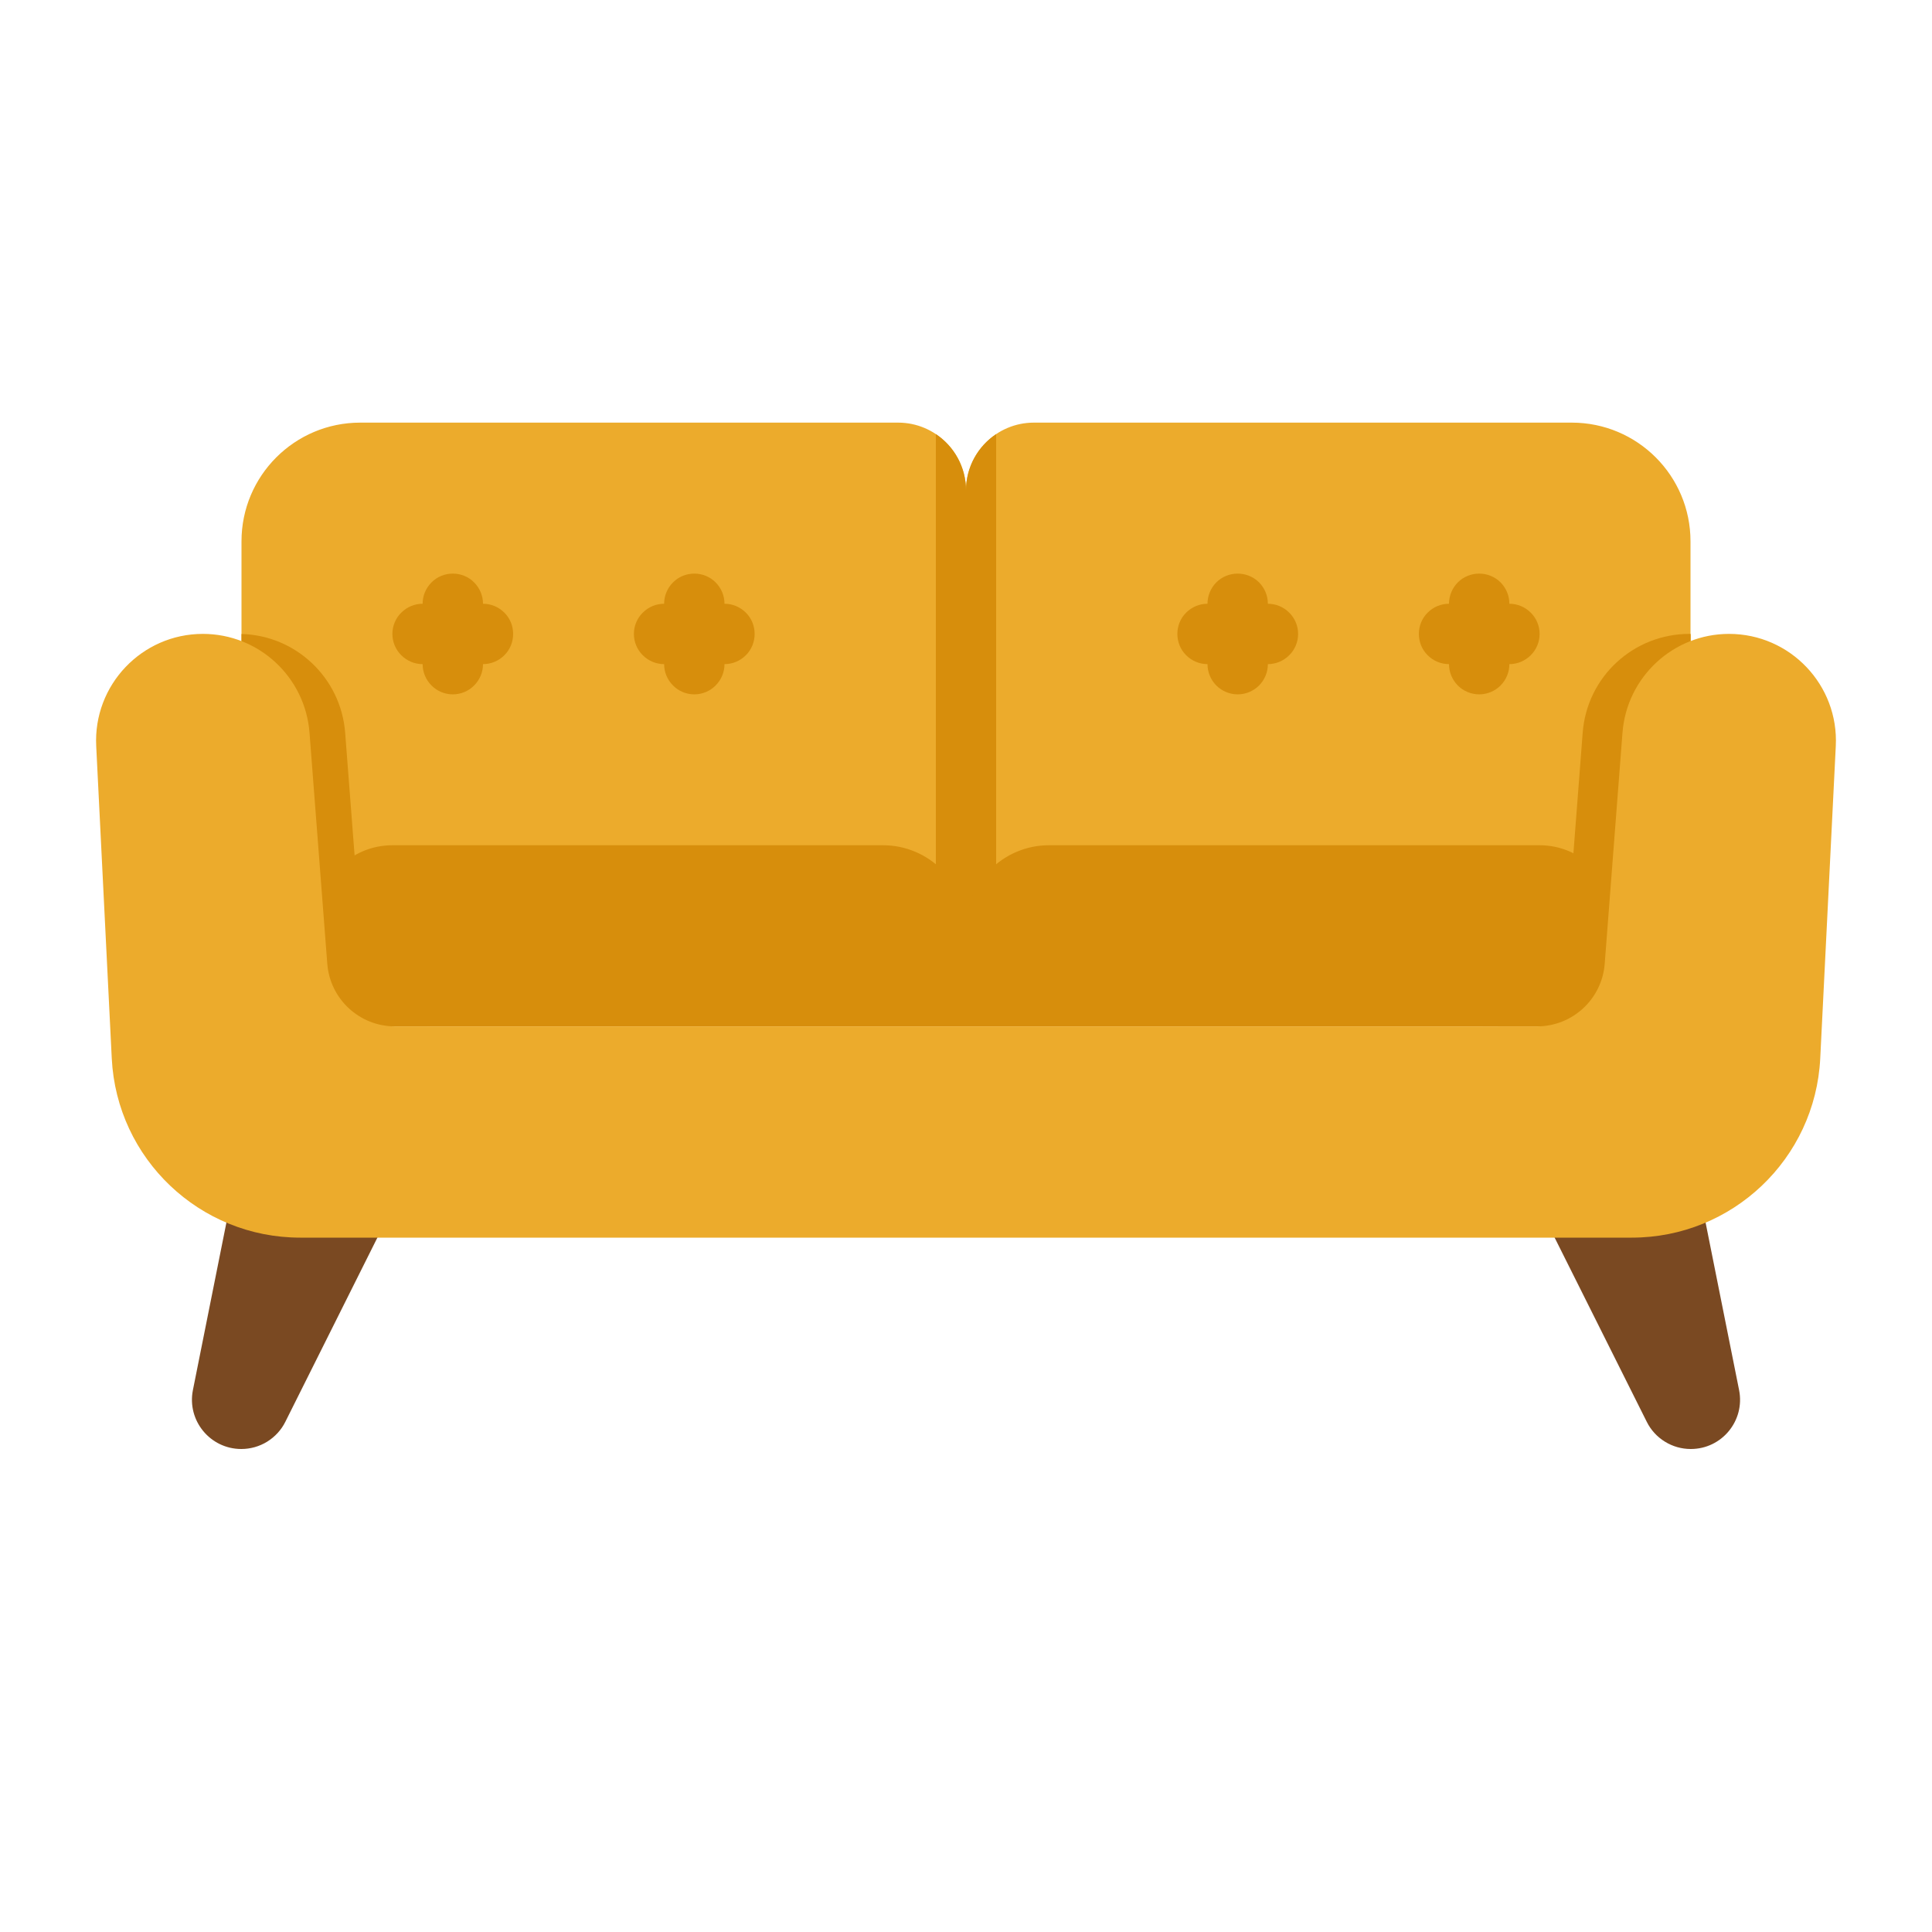
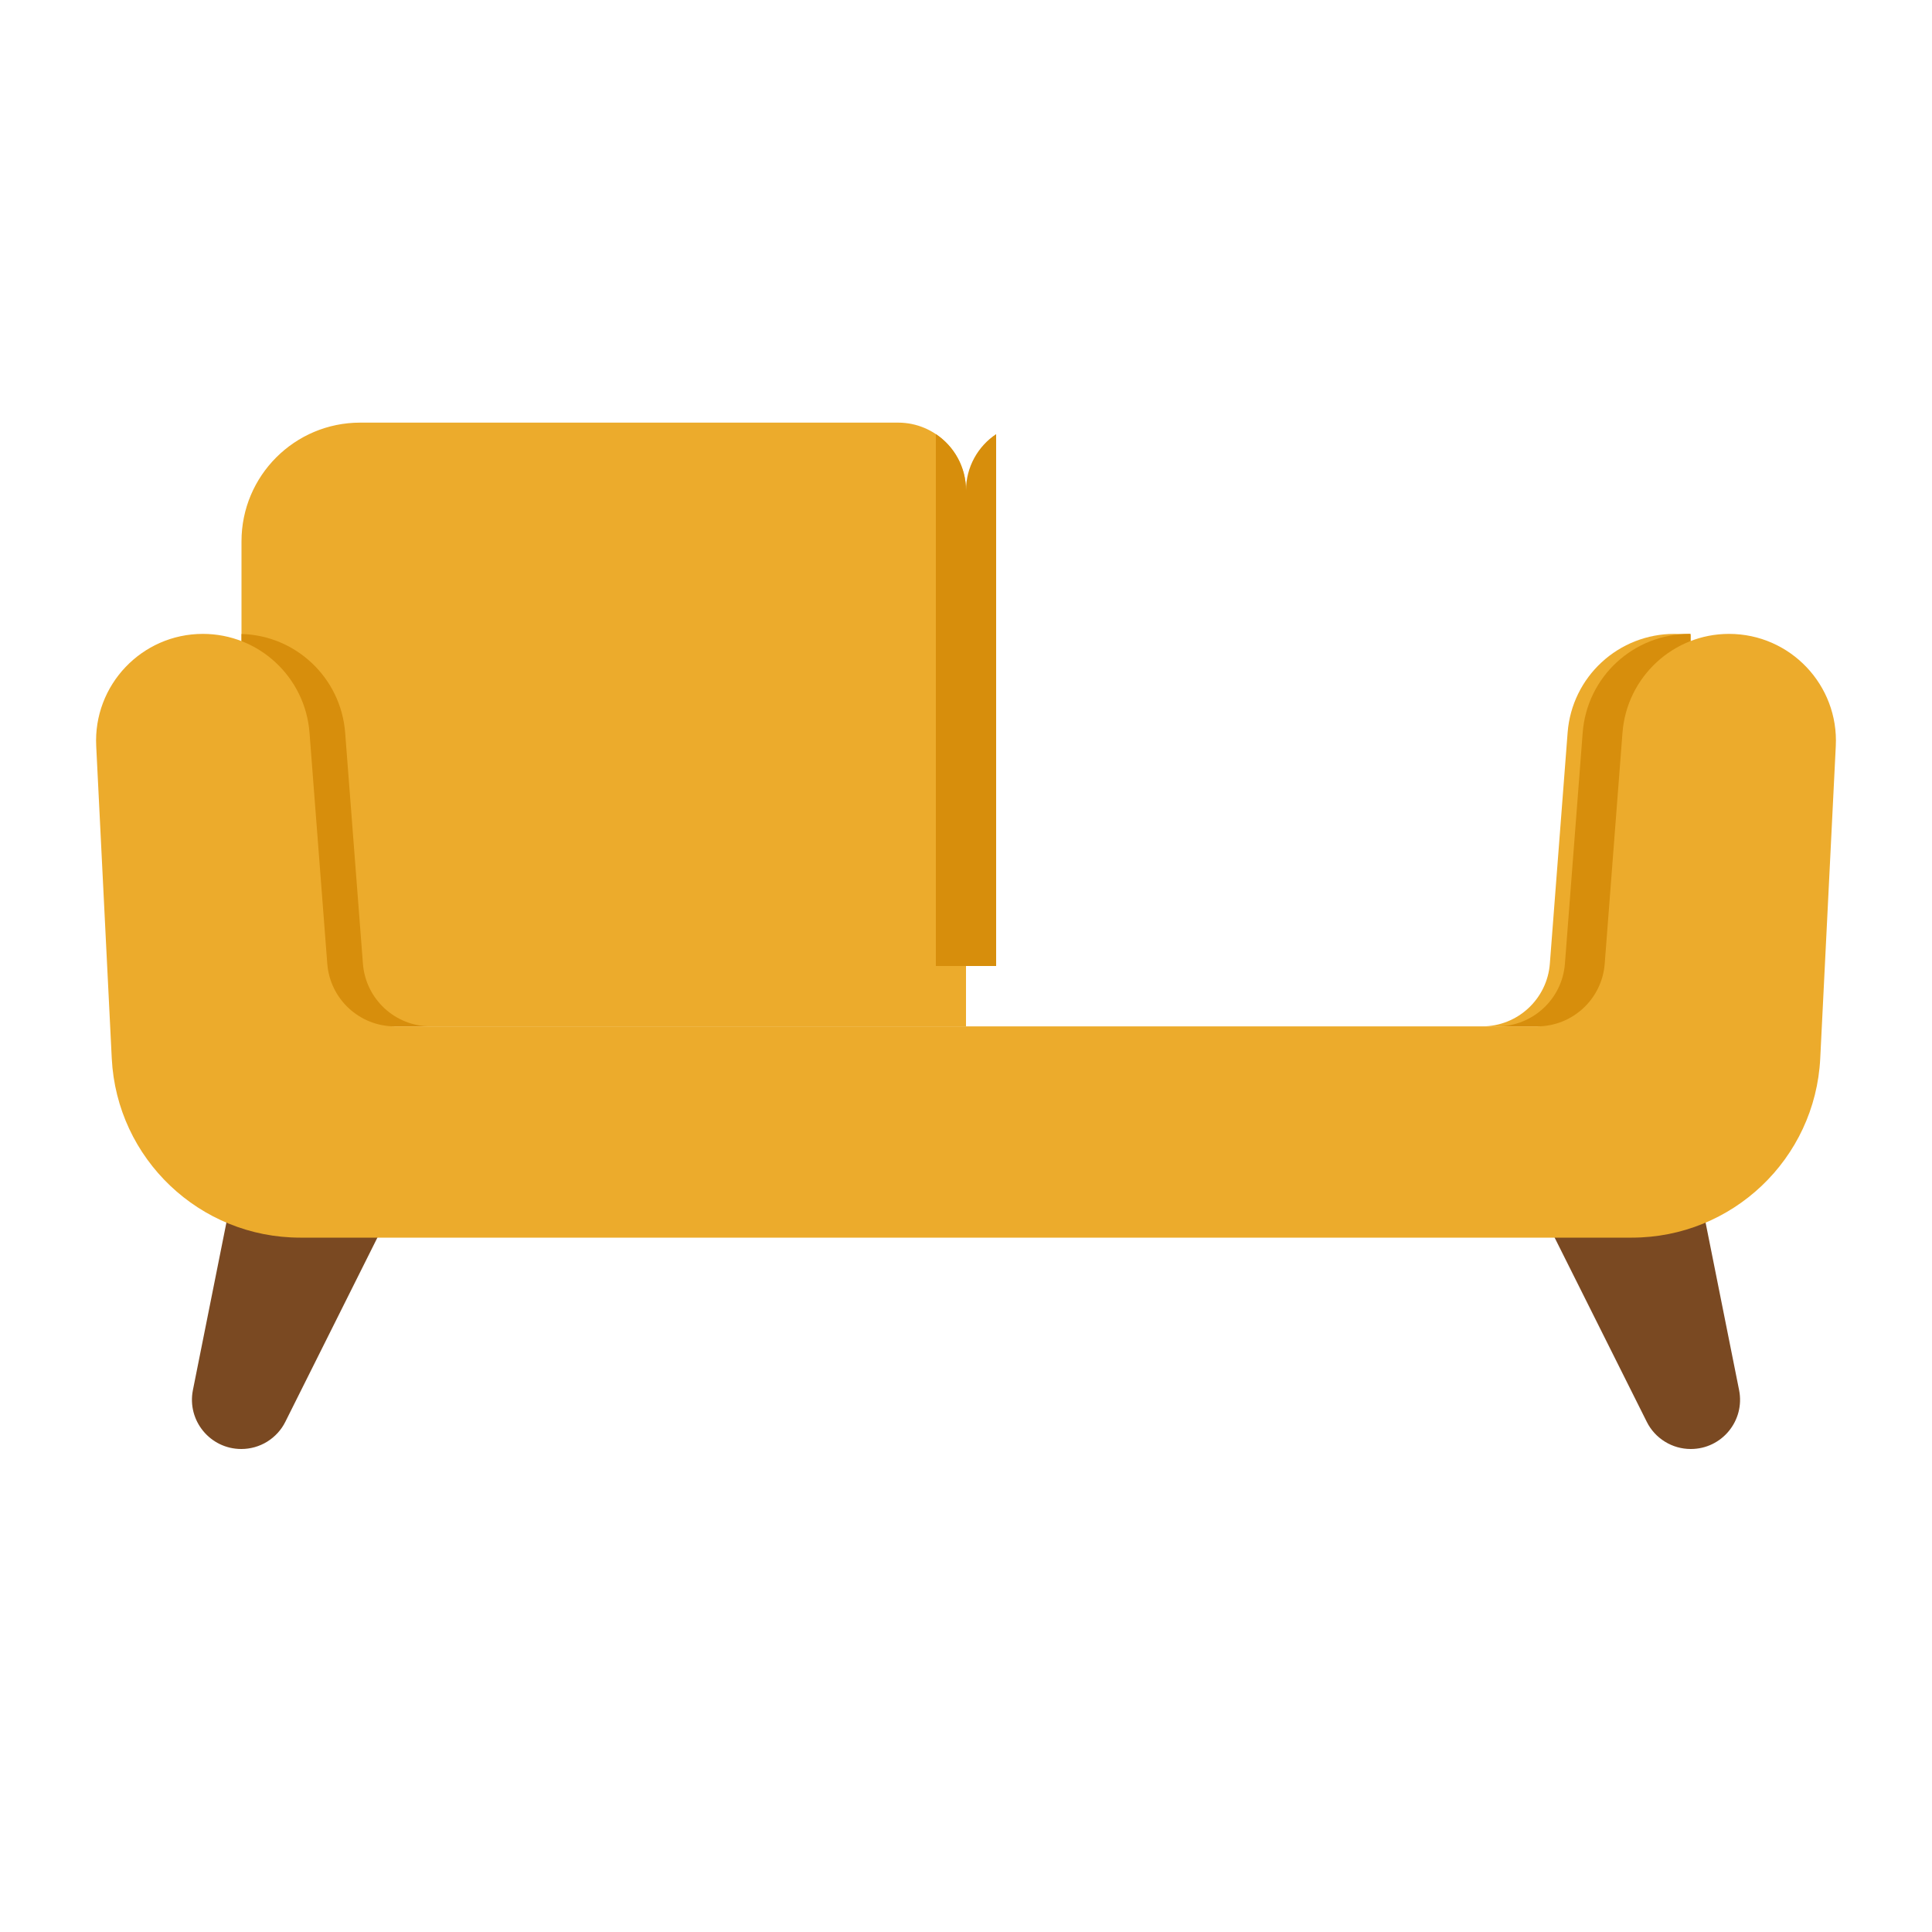
<svg xmlns="http://www.w3.org/2000/svg" width="20" height="20" viewBox="0 0 20 20" fill="none">
  <path d="M10 10.625H2.5V5.604C2.5 4.925 3.05 4.375 3.729 4.375H9.297C9.685 4.375 10 4.69 10 5.078V10.625Z" fill="#ECAB2C" />
  <path d="M4.458 10.625H2.5V6.563C3.064 6.578 3.529 7.018 3.573 7.584L3.757 9.976C3.785 10.342 4.09 10.625 4.458 10.625Z" fill="#D78E0C" />
-   <path d="M10.703 4.375H16.271C16.95 4.375 17.5 4.925 17.5 5.604V10.625H10V5.078C10 4.69 10.315 4.375 10.703 4.375Z" fill="#ECAB2C" />
  <path d="M17.5 6.563V10.625H15.499C15.867 10.625 16.172 10.342 16.2 9.976L16.384 7.584C16.406 7.296 16.537 7.04 16.735 6.857C16.94 6.667 17.209 6.562 17.487 6.562C17.492 6.562 17.495 6.562 17.5 6.563Z" fill="#ECAB2C" />
  <path d="M17.5 6.575V10.625H15.343C15.71 10.625 16.016 10.342 16.044 9.976L16.228 7.584C16.25 7.296 16.381 7.04 16.579 6.857C16.784 6.667 17.052 6.562 17.331 6.562C17.389 6.562 17.445 6.567 17.5 6.575Z" fill="#ECAB2C" />
  <path d="M10 5.078C10 4.834 9.876 4.619 9.688 4.494V10H10.312V4.494C10.124 4.619 10 4.834 10 5.078Z" fill="#D78E0C" />
  <path d="M2.498 15C2.176 15 1.934 14.706 1.997 14.39L2.5 11.875H4.375L2.954 14.718C2.912 14.803 2.846 14.874 2.766 14.924C2.685 14.974 2.592 15 2.498 15ZM17.503 15C17.825 15 18.066 14.706 18.003 14.39L17.5 11.875H15.625L17.047 14.718C17.089 14.803 17.154 14.874 17.235 14.924C17.316 14.974 17.408 15 17.503 15Z" fill="#7A4922" />
-   <path d="M4.062 8.75H9.141C9.615 8.75 10 9.135 10 9.609V10.625H3.281V9.531C3.281 9.1 3.631 8.75 4.062 8.75ZM15.938 8.75H10.859C10.385 8.75 10 9.135 10 9.609V10.625H16.719V9.531C16.719 9.1 16.369 8.75 15.938 8.75ZM5 6.25C5 6.167 4.967 6.088 4.908 6.029C4.85 5.97 4.77 5.938 4.688 5.938C4.605 5.938 4.525 5.97 4.467 6.029C4.408 6.088 4.375 6.167 4.375 6.25C4.292 6.25 4.213 6.283 4.154 6.342C4.095 6.4 4.062 6.48 4.062 6.562C4.062 6.645 4.095 6.725 4.154 6.783C4.213 6.842 4.292 6.875 4.375 6.875C4.375 6.958 4.408 7.037 4.467 7.096C4.525 7.155 4.605 7.188 4.688 7.188C4.77 7.188 4.85 7.155 4.908 7.096C4.967 7.037 5 6.958 5 6.875C5.083 6.875 5.162 6.842 5.221 6.783C5.28 6.725 5.312 6.645 5.312 6.562C5.312 6.48 5.28 6.4 5.221 6.342C5.162 6.283 5.083 6.25 5 6.25ZM7.5 6.25C7.5 6.167 7.467 6.088 7.408 6.029C7.35 5.97 7.27 5.938 7.188 5.938C7.105 5.938 7.025 5.97 6.967 6.029C6.908 6.088 6.875 6.167 6.875 6.25C6.792 6.25 6.713 6.283 6.654 6.342C6.595 6.4 6.562 6.48 6.562 6.562C6.562 6.645 6.595 6.725 6.654 6.783C6.713 6.842 6.792 6.875 6.875 6.875C6.875 6.958 6.908 7.037 6.967 7.096C7.025 7.155 7.105 7.188 7.188 7.188C7.27 7.188 7.35 7.155 7.408 7.096C7.467 7.037 7.5 6.958 7.5 6.875C7.583 6.875 7.662 6.842 7.721 6.783C7.78 6.725 7.812 6.645 7.812 6.562C7.812 6.48 7.78 6.4 7.721 6.342C7.662 6.283 7.583 6.25 7.5 6.25ZM13.125 6.25C13.125 6.167 13.092 6.088 13.034 6.029C12.975 5.97 12.895 5.938 12.812 5.938C12.73 5.938 12.65 5.97 12.591 6.029C12.533 6.088 12.5 6.167 12.5 6.25C12.417 6.25 12.338 6.283 12.279 6.342C12.22 6.4 12.188 6.48 12.188 6.562C12.188 6.645 12.22 6.725 12.279 6.783C12.338 6.842 12.417 6.875 12.5 6.875C12.5 6.958 12.533 7.037 12.591 7.096C12.65 7.155 12.73 7.188 12.812 7.188C12.895 7.188 12.975 7.155 13.034 7.096C13.092 7.037 13.125 6.958 13.125 6.875C13.208 6.875 13.287 6.842 13.346 6.783C13.405 6.725 13.438 6.645 13.438 6.562C13.438 6.48 13.405 6.4 13.346 6.342C13.287 6.283 13.208 6.25 13.125 6.25ZM15.625 6.25C15.625 6.167 15.592 6.088 15.534 6.029C15.475 5.97 15.395 5.938 15.312 5.938C15.23 5.938 15.15 5.97 15.091 6.029C15.033 6.088 15 6.167 15 6.25C14.917 6.25 14.838 6.283 14.779 6.342C14.72 6.4 14.688 6.48 14.688 6.562C14.688 6.645 14.72 6.725 14.779 6.783C14.838 6.842 14.917 6.875 15 6.875C15 6.958 15.033 7.037 15.091 7.096C15.15 7.155 15.23 7.188 15.312 7.188C15.395 7.188 15.475 7.155 15.534 7.096C15.592 7.037 15.625 6.958 15.625 6.875C15.708 6.875 15.787 6.842 15.846 6.783C15.905 6.725 15.938 6.645 15.938 6.562C15.938 6.48 15.905 6.4 15.846 6.342C15.787 6.283 15.708 6.25 15.625 6.25Z" fill="#D78E0C" />
  <path d="M17.5 6.563V10.625H15.499C15.867 10.625 16.172 10.342 16.2 9.976L16.384 7.584C16.406 7.296 16.537 7.04 16.735 6.857C16.94 6.667 17.209 6.562 17.487 6.562C17.492 6.562 17.495 6.562 17.5 6.563Z" fill="#D78E0C" />
  <path d="M16.796 7.584L16.612 9.976C16.584 10.342 16.279 10.625 15.911 10.625H4.089C3.721 10.625 3.416 10.342 3.388 9.976L3.204 7.584C3.159 7.008 2.679 6.562 2.1 6.562C1.468 6.562 0.964 7.092 0.996 7.724L1.157 10.957C1.209 11.996 2.067 12.812 3.108 12.812H16.892C17.933 12.812 18.791 11.996 18.843 10.957L19.004 7.724C19.036 7.092 18.532 6.562 17.899 6.562C17.321 6.562 16.841 7.008 16.796 7.584Z" fill="#ECAB2C" />
</svg>